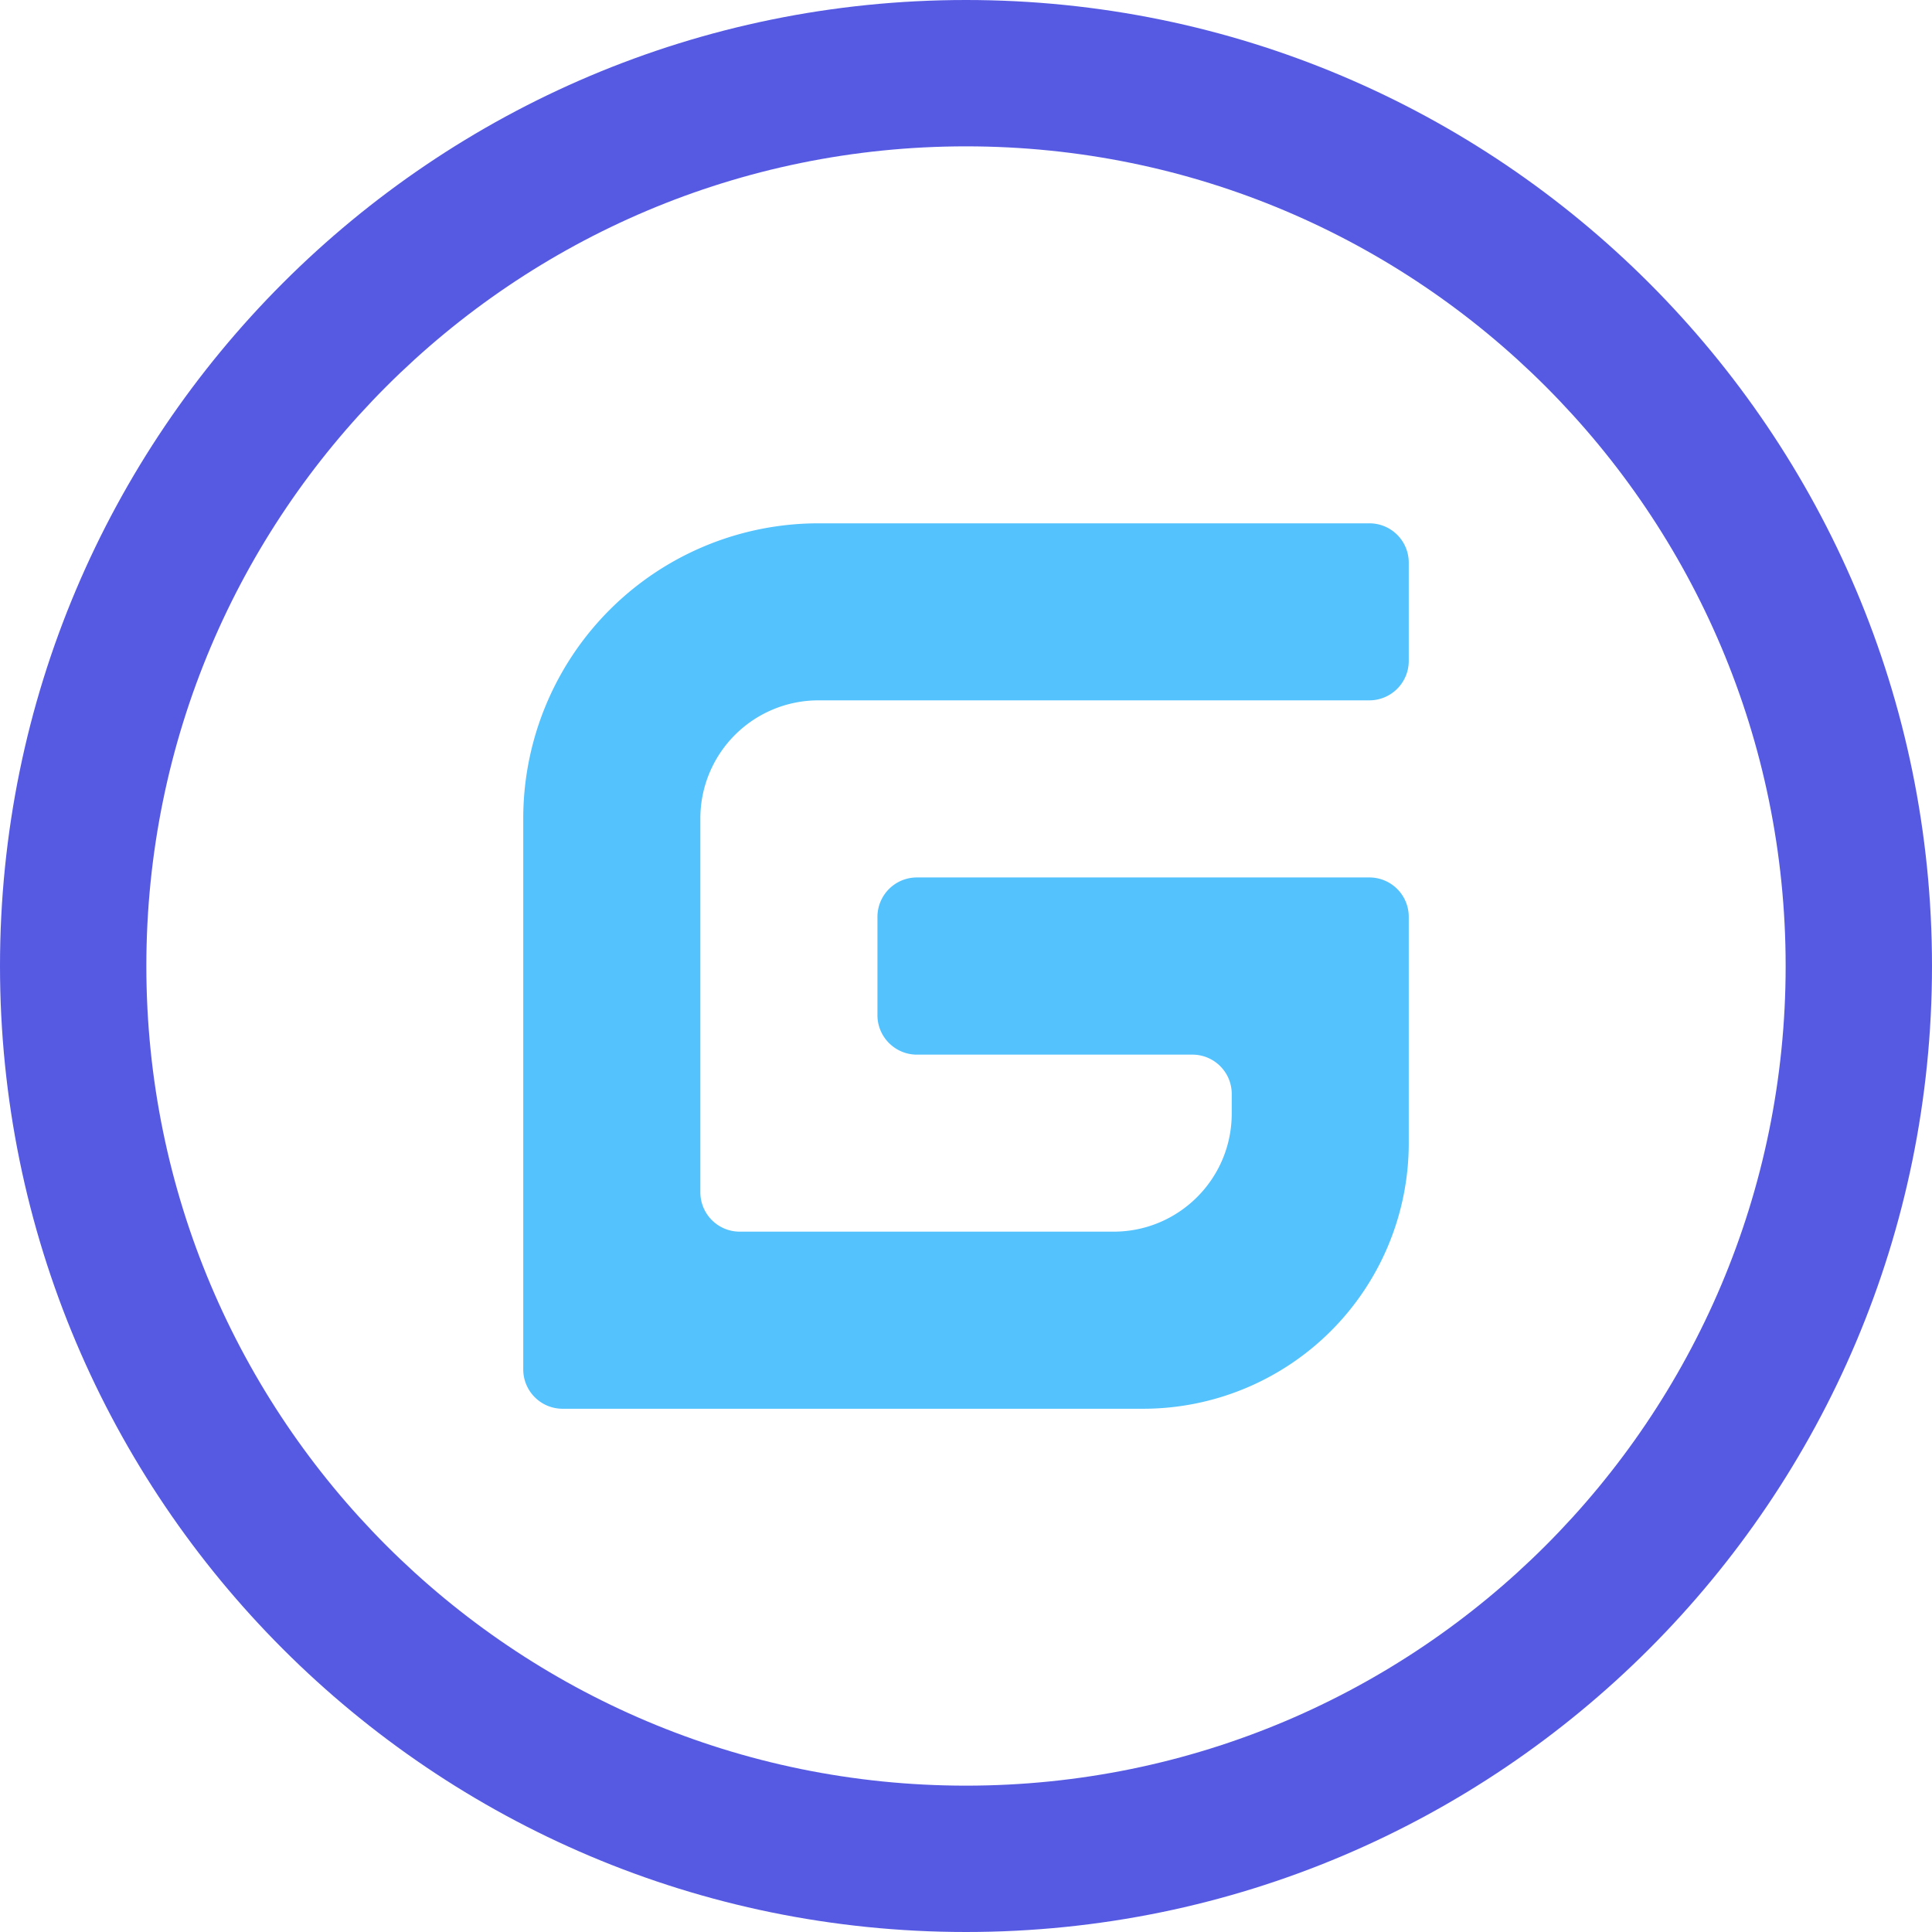
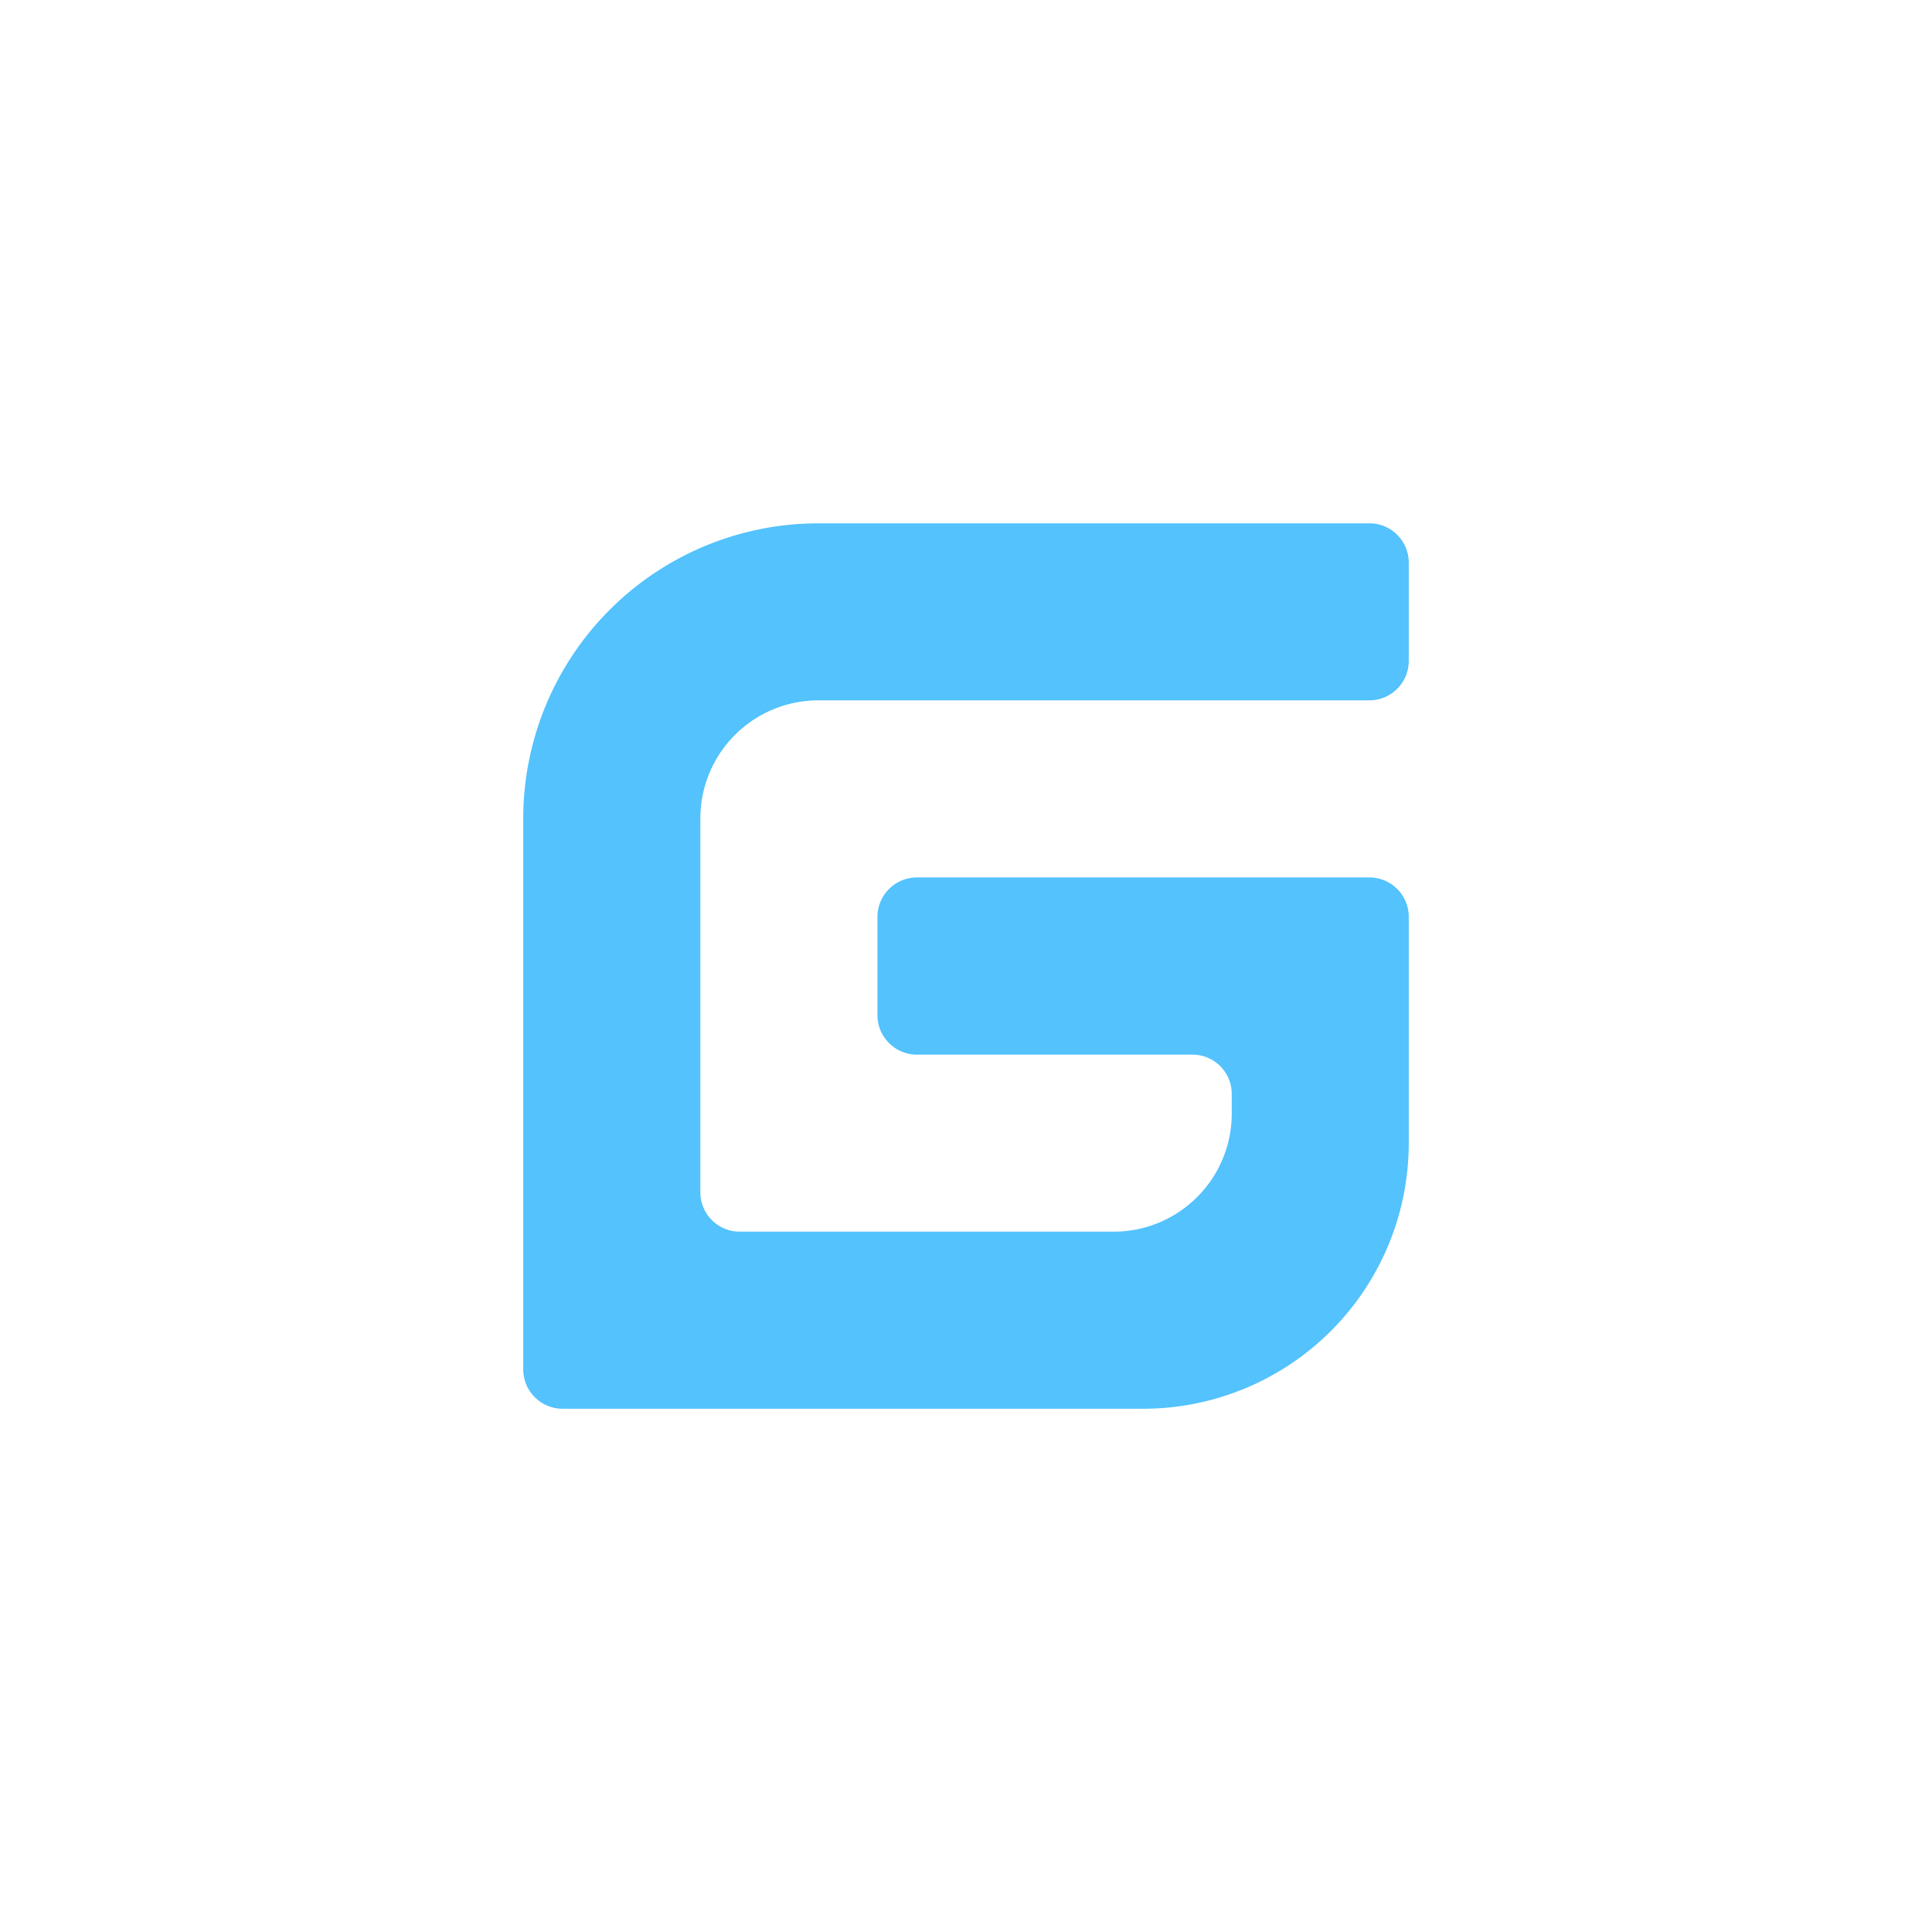
<svg xmlns="http://www.w3.org/2000/svg" t="1626839609617" class="icon" viewBox="0 0 1024 1024" version="1.1" p-id="4041" width="400" height="400">
  <defs>
    <style type="text/css" />
  </defs>
-   <path d="M512 0c282.752 0 512 229.248 512 512s-229.248 512-512 512S0 794.752 0 512 229.248 0 512 0z m0 77.568C272.043 77.568 77.568 272.043 77.568 512c0 239.957 194.475 434.432 434.432 434.432 239.957 0 434.432-194.475 434.432-434.432 0-239.957-194.475-434.432-434.432-434.432z" p-id="4042" fill="#565ae3" />
  <path d="M725.803 465.067H485.973a20.907 20.907 0 0 0-20.907 20.907v52.096c0 11.52 9.387 20.907 20.907 20.907h146.005c11.52 0 20.864 9.301 20.864 20.821v10.411c0 34.56-28.032 62.592-62.592 62.592H392.107a20.864 20.864 0 0 1-20.907-20.864v-198.144A62.592 62.592 0 0 1 433.792 371.2h292.011a20.907 20.907 0 0 0 20.864-20.864V298.24a20.821 20.821 0 0 0-20.821-20.864h-292.011A156.459 156.459 0 0 0 277.333 433.792v292.011c0 11.52 9.344 20.864 20.864 20.864H605.867a140.8 140.8 0 0 0 140.8-140.8v-119.893a20.864 20.864 0 0 0-20.864-20.907z" p-id="4043" fill="#53c2fd" />
</svg>